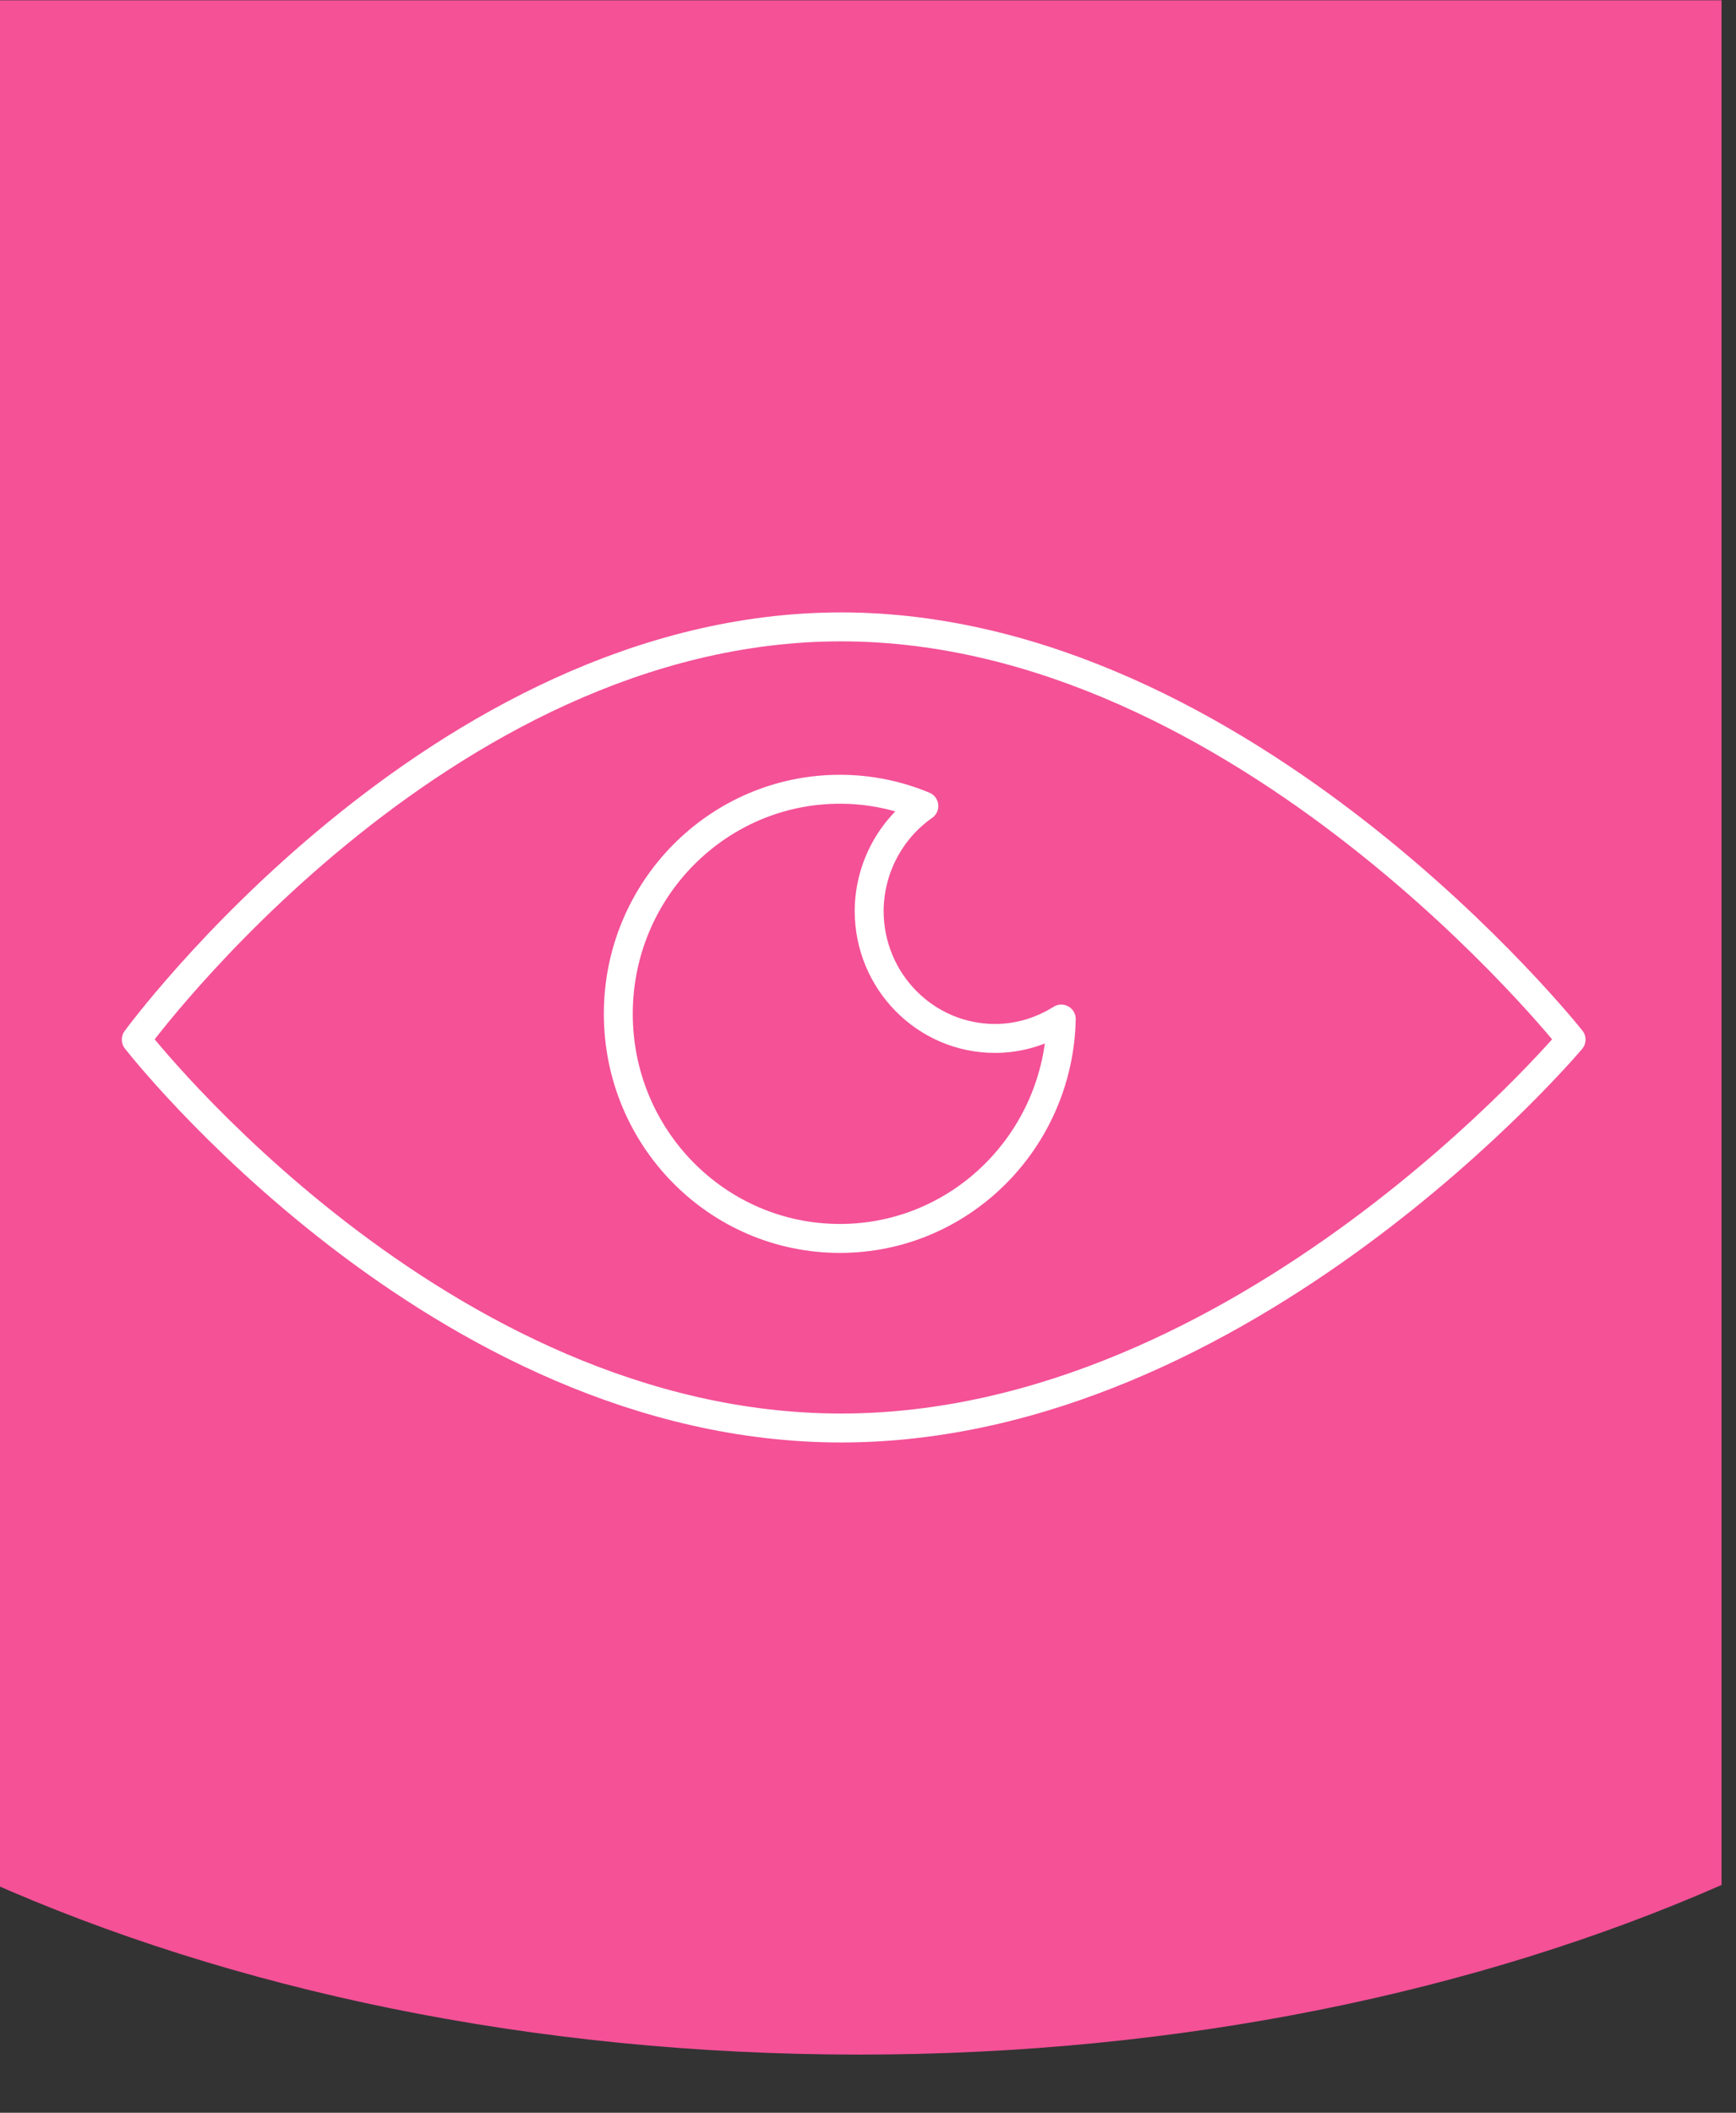
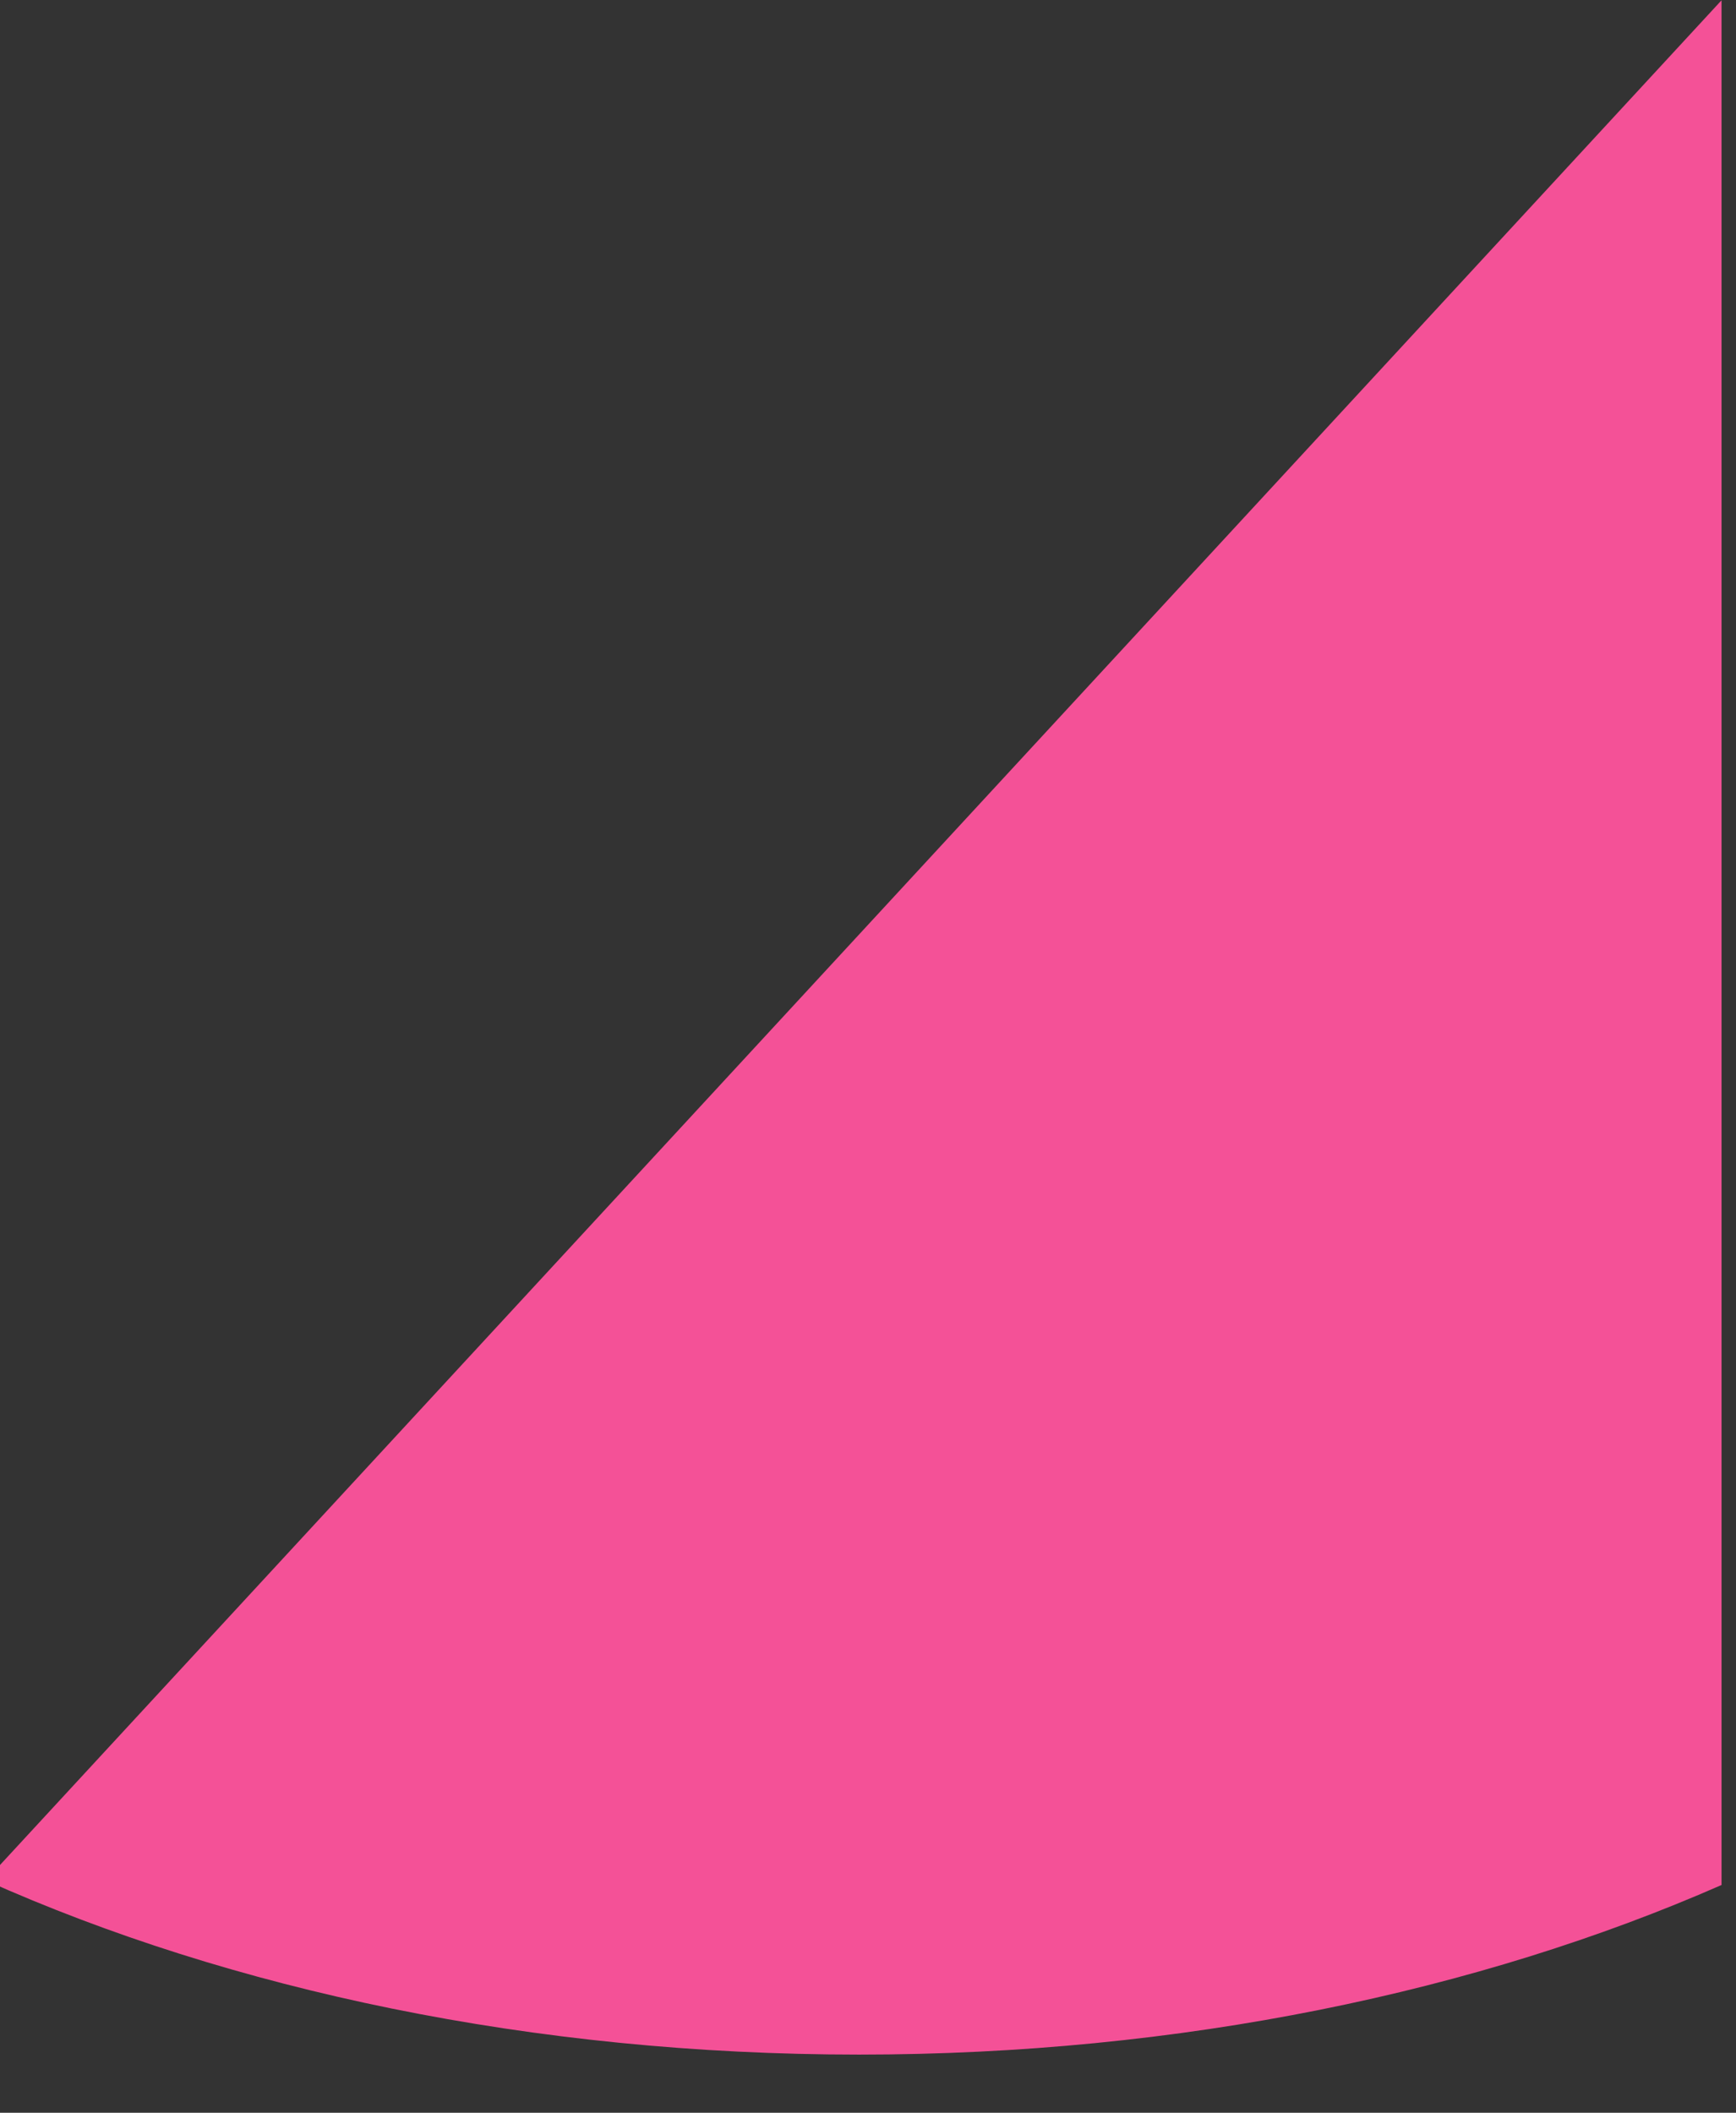
<svg xmlns="http://www.w3.org/2000/svg" width="60px" height="73px" viewBox="0 0 60 73" version="1.1">
  <rect x="0" y="0" width="60" height="73" fill="#333333" stroke="none" />
  <title>Kitten dry-vision</title>
  <desc>Created with Sketch.</desc>
  <g id="Kitten-dry-vision" stroke="none" stroke-width="1" fill="none" fill-rule="evenodd">
    <g id="CLASSIC-KITTEN-_-BENEFEFIT-ICONS-03" transform="translate(-1, 0)">
-       <path d="M0.51,64.97 C8.99,68.76 19.41,70.99 30.69,70.99 C41.8,70.99 52.09,68.82 60.5,65.13 L60.5,0.01 L0.51,0.01 L0.51,64.97 Z" id="Path" fill="#F45197" fill-rule="nonzero" />
+       <path d="M0.51,64.97 C8.99,68.76 19.41,70.99 30.69,70.99 C41.8,70.99 52.09,68.82 60.5,65.13 L60.5,0.01 L0.51,64.97 Z" id="Path" fill="#F45197" fill-rule="nonzero" />
      <g id="Group" transform="translate(5, 21)" stroke="#FFFFFF" stroke-linecap="round" stroke-linejoin="round">
-         <path d="M27.93,6.85 C27.04,6.48 26.06,6.27 25.03,6.27 C20.8,6.27 17.37,9.75 17.37,14.03 C17.37,18.32 20.8,21.79 25.03,21.79 C29.2,21.79 32.59,18.41 32.68,14.21 C32.01,14.63 31.23,14.88 30.39,14.88 C27.99,14.88 26.04,12.91 26.04,10.47 C26.05,8.97 26.8,7.64 27.93,6.85 Z" id="Path" />
-         <path d="M50.3,14.92 C50.3,14.92 39.01,28.34 25.07,28.34 C11.14,28.34 0.71,14.92 0.71,14.92 C0.71,14.92 11.13,0.66 25.07,0.66 C39,0.66 50.3,14.92 50.3,14.92 Z" id="Path" />
-       </g>
+         </g>
    </g>
  </g>
</svg>